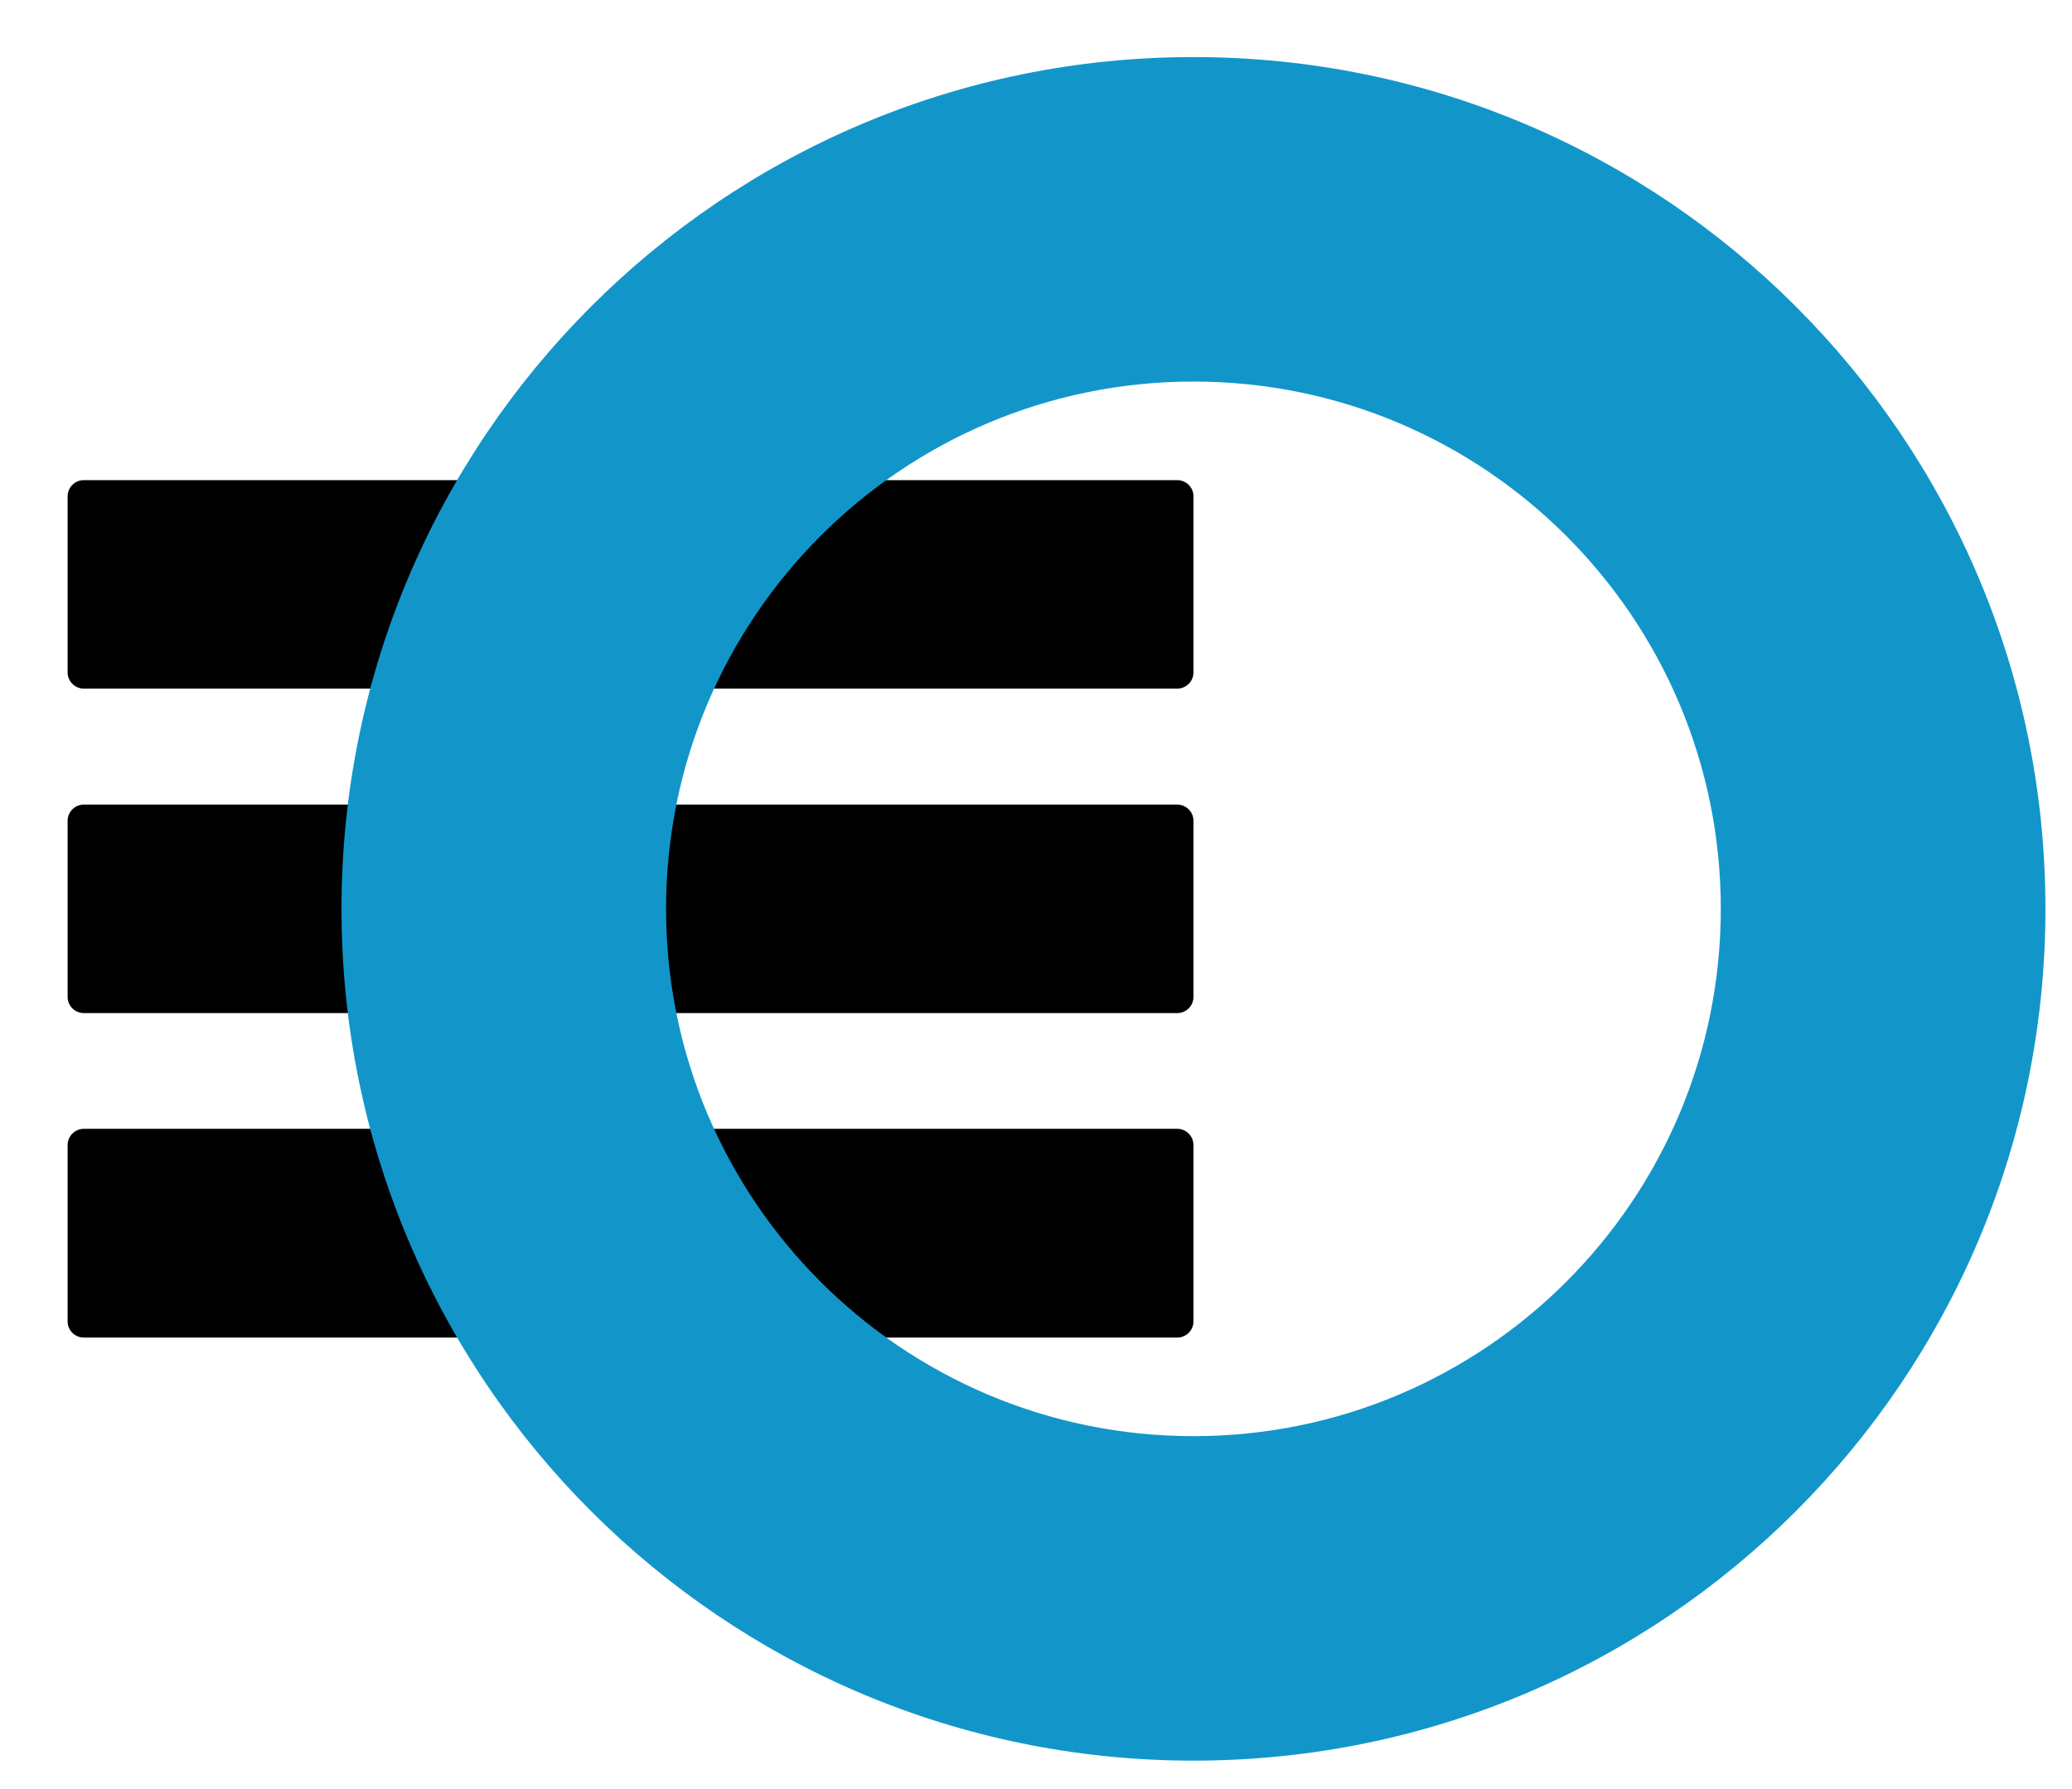
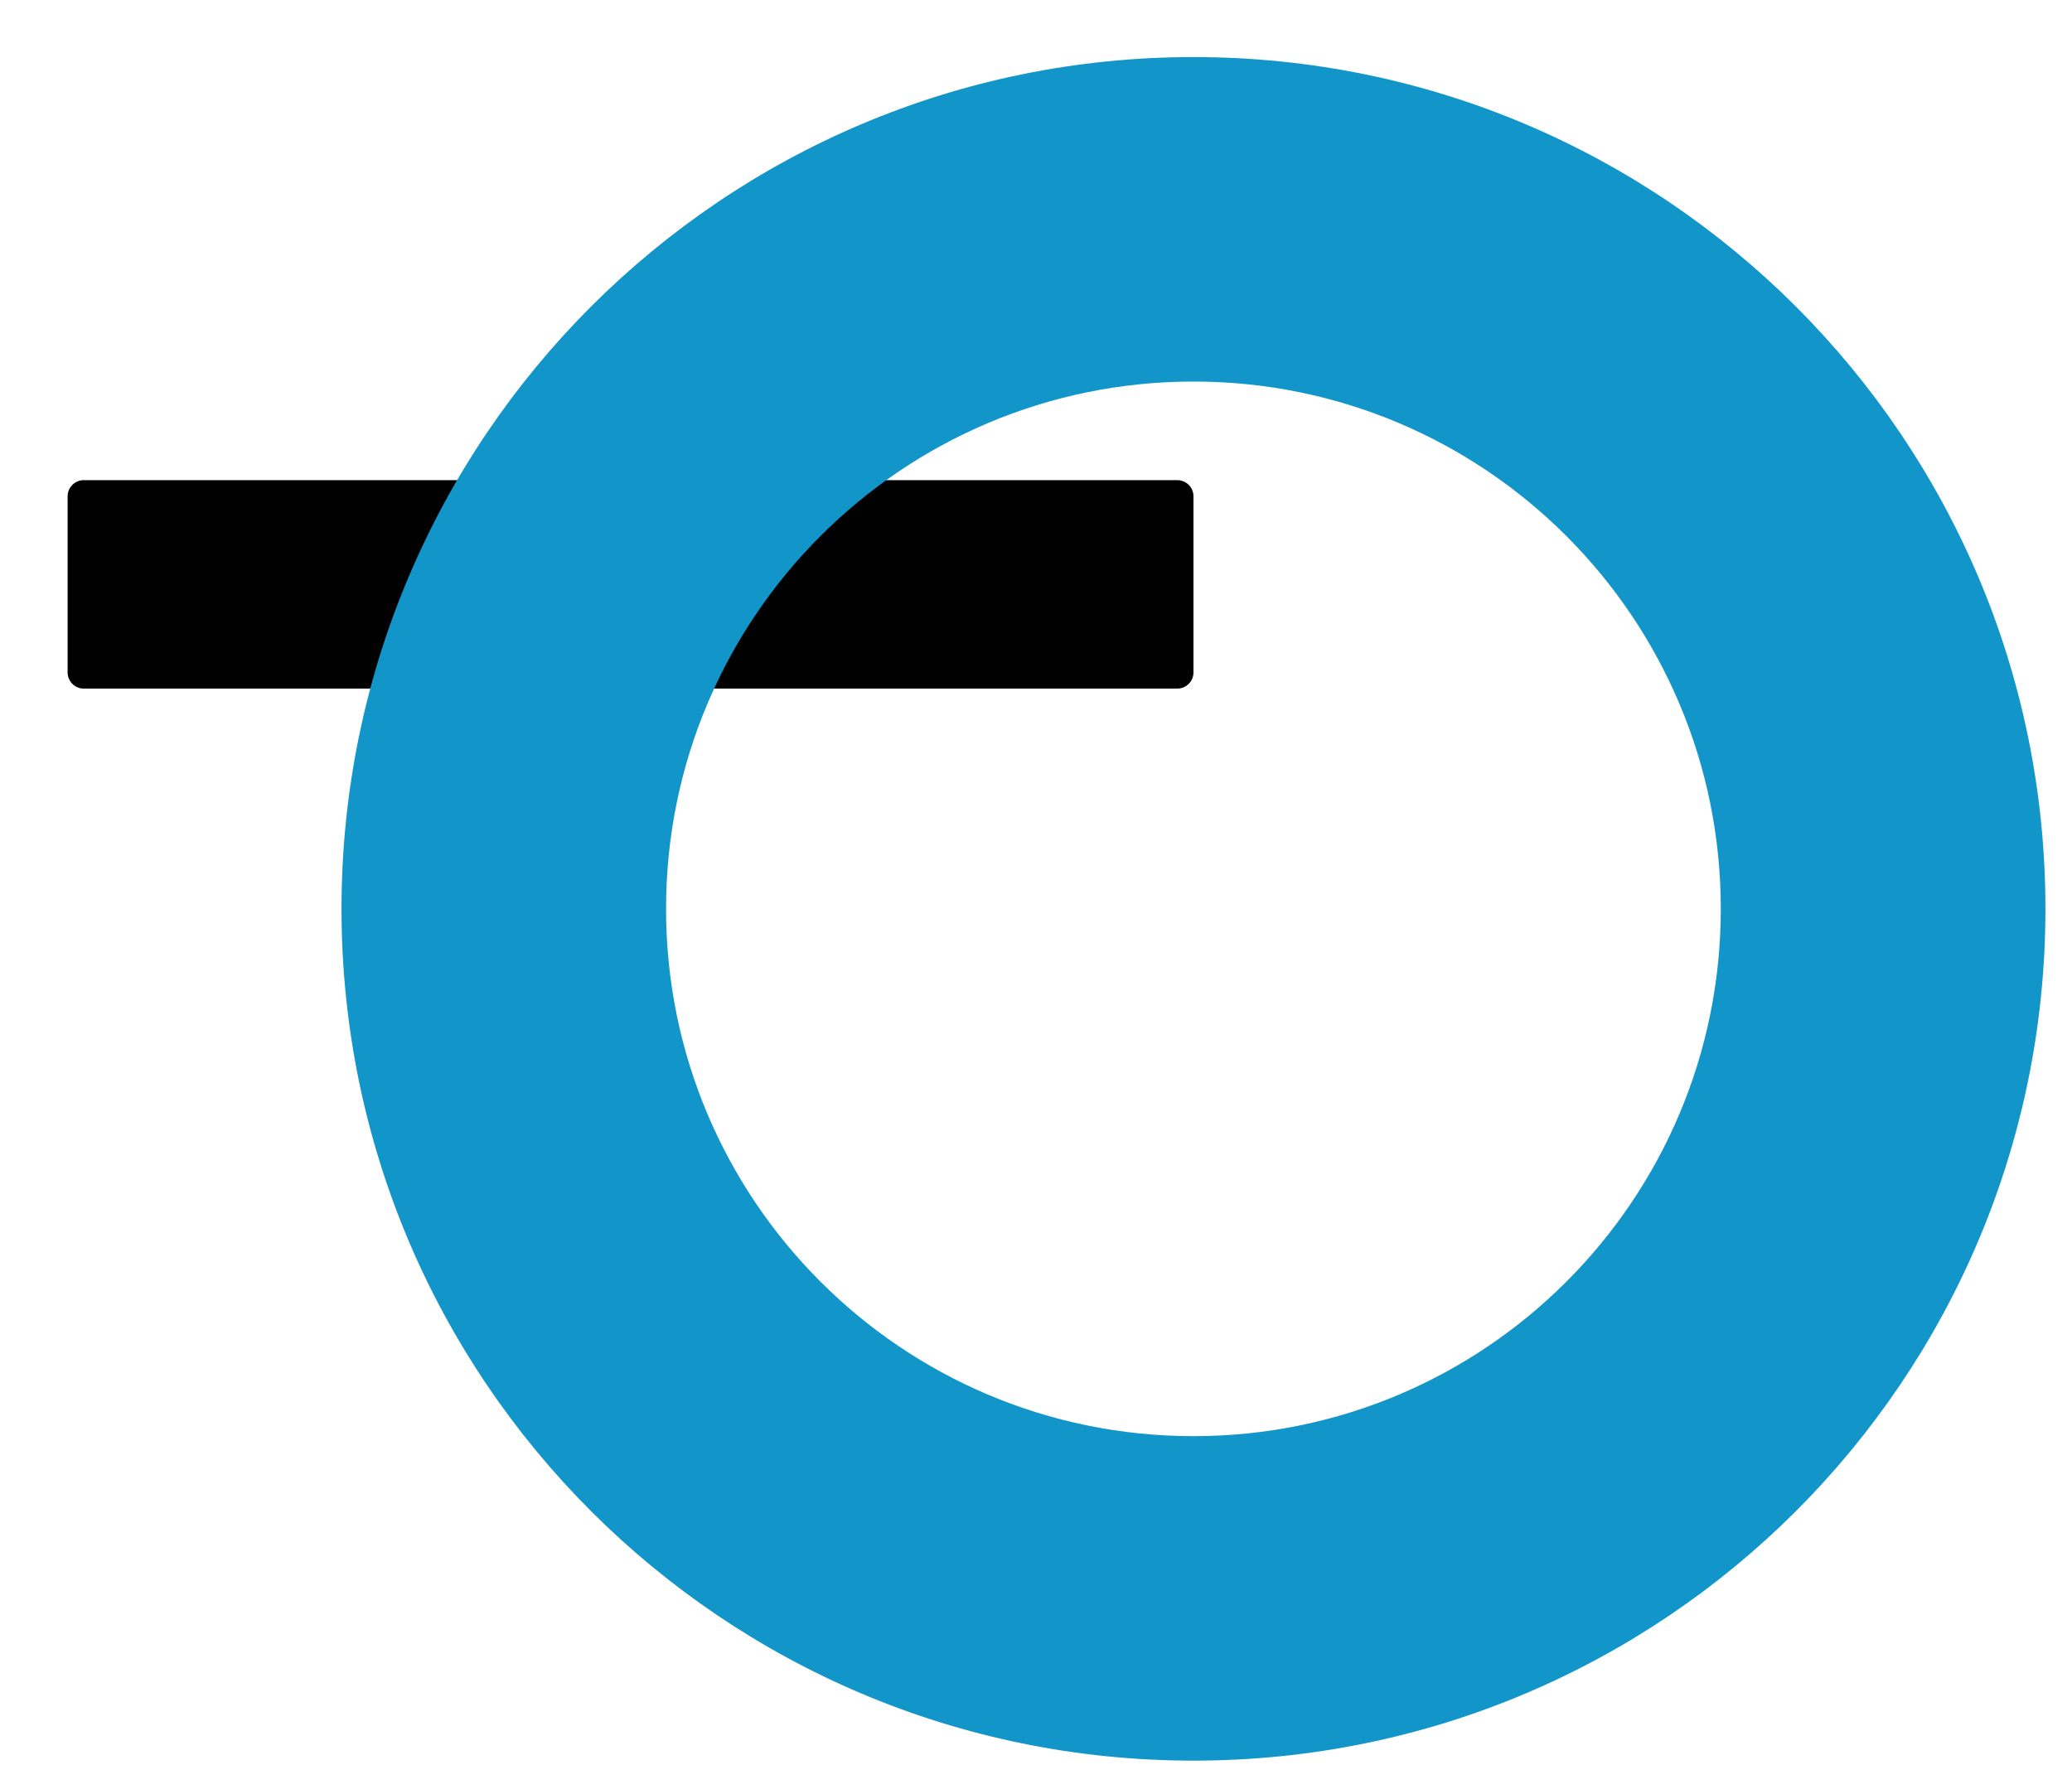
<svg xmlns="http://www.w3.org/2000/svg" width="22" height="19" viewBox="0 0 22 19" fill="none">
  <path fill-rule="evenodd" clip-rule="evenodd" d="M12.672 7.141C12.672 7.236 12.595 7.313 12.499 7.313L0.89 7.313C0.795 7.313 0.718 7.236 0.718 7.141L0.718 5.271C0.718 5.176 0.795 5.099 0.89 5.099L12.499 5.099C12.595 5.099 12.672 5.176 12.672 5.271L12.672 7.141Z" fill="black" />
-   <path fill-rule="evenodd" clip-rule="evenodd" d="M12.672 10.587C12.672 10.682 12.595 10.759 12.499 10.759L0.89 10.759C0.795 10.759 0.718 10.682 0.718 10.587L0.718 8.717C0.718 8.622 0.795 8.545 0.89 8.545L12.499 8.545C12.595 8.545 12.672 8.622 12.672 8.717L12.672 10.587Z" fill="black" />
-   <path fill-rule="evenodd" clip-rule="evenodd" d="M12.672 14.033C12.672 14.128 12.595 14.205 12.499 14.205L0.89 14.205C0.795 14.205 0.718 14.128 0.718 14.033L0.718 12.161C0.718 12.066 0.795 11.988 0.89 11.988L12.499 11.988C12.595 11.988 12.672 12.066 12.672 12.161L12.672 14.033Z" fill="black" />
  <path fill-rule="evenodd" clip-rule="evenodd" d="M12.672 15.252C15.764 15.252 18.271 12.745 18.271 9.652C18.271 6.559 15.764 4.052 12.672 4.052C9.579 4.052 7.072 6.559 7.072 9.652C7.072 12.745 9.579 15.252 12.672 15.252ZM12.672 18.698C17.668 18.698 21.718 14.648 21.718 9.652C21.718 4.656 17.668 0.606 12.672 0.606C7.676 0.606 3.626 4.656 3.626 9.652C3.626 14.648 7.676 18.698 12.672 18.698Z" fill="#1296CA" />
</svg>